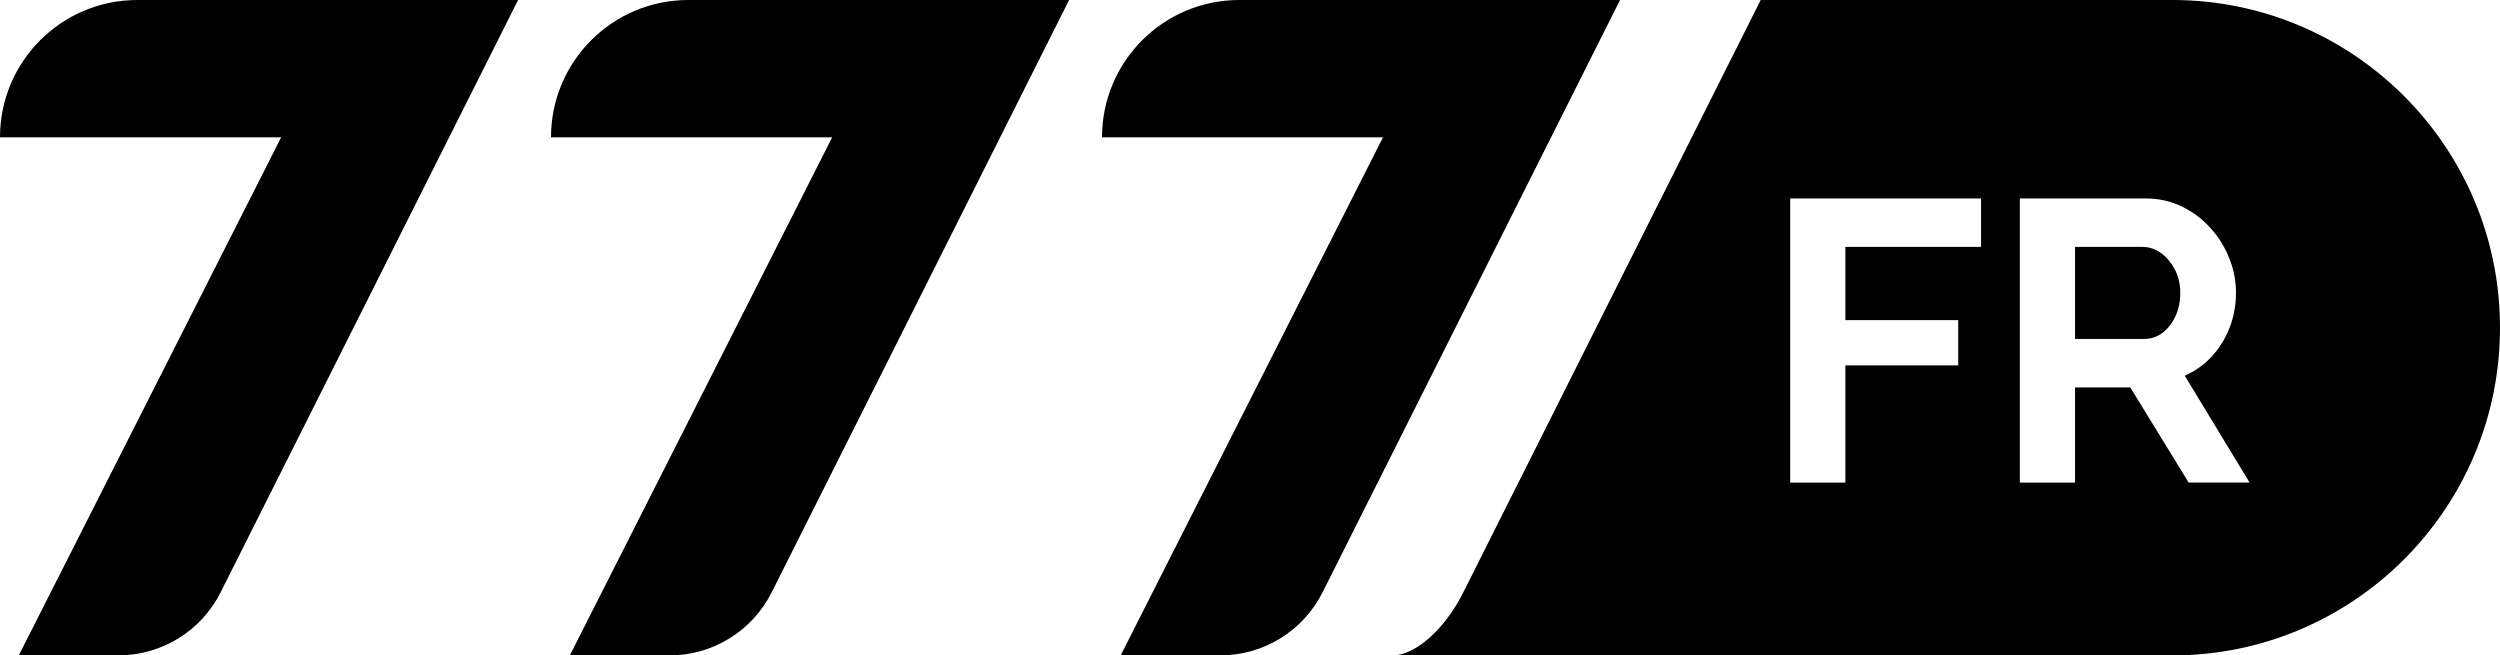
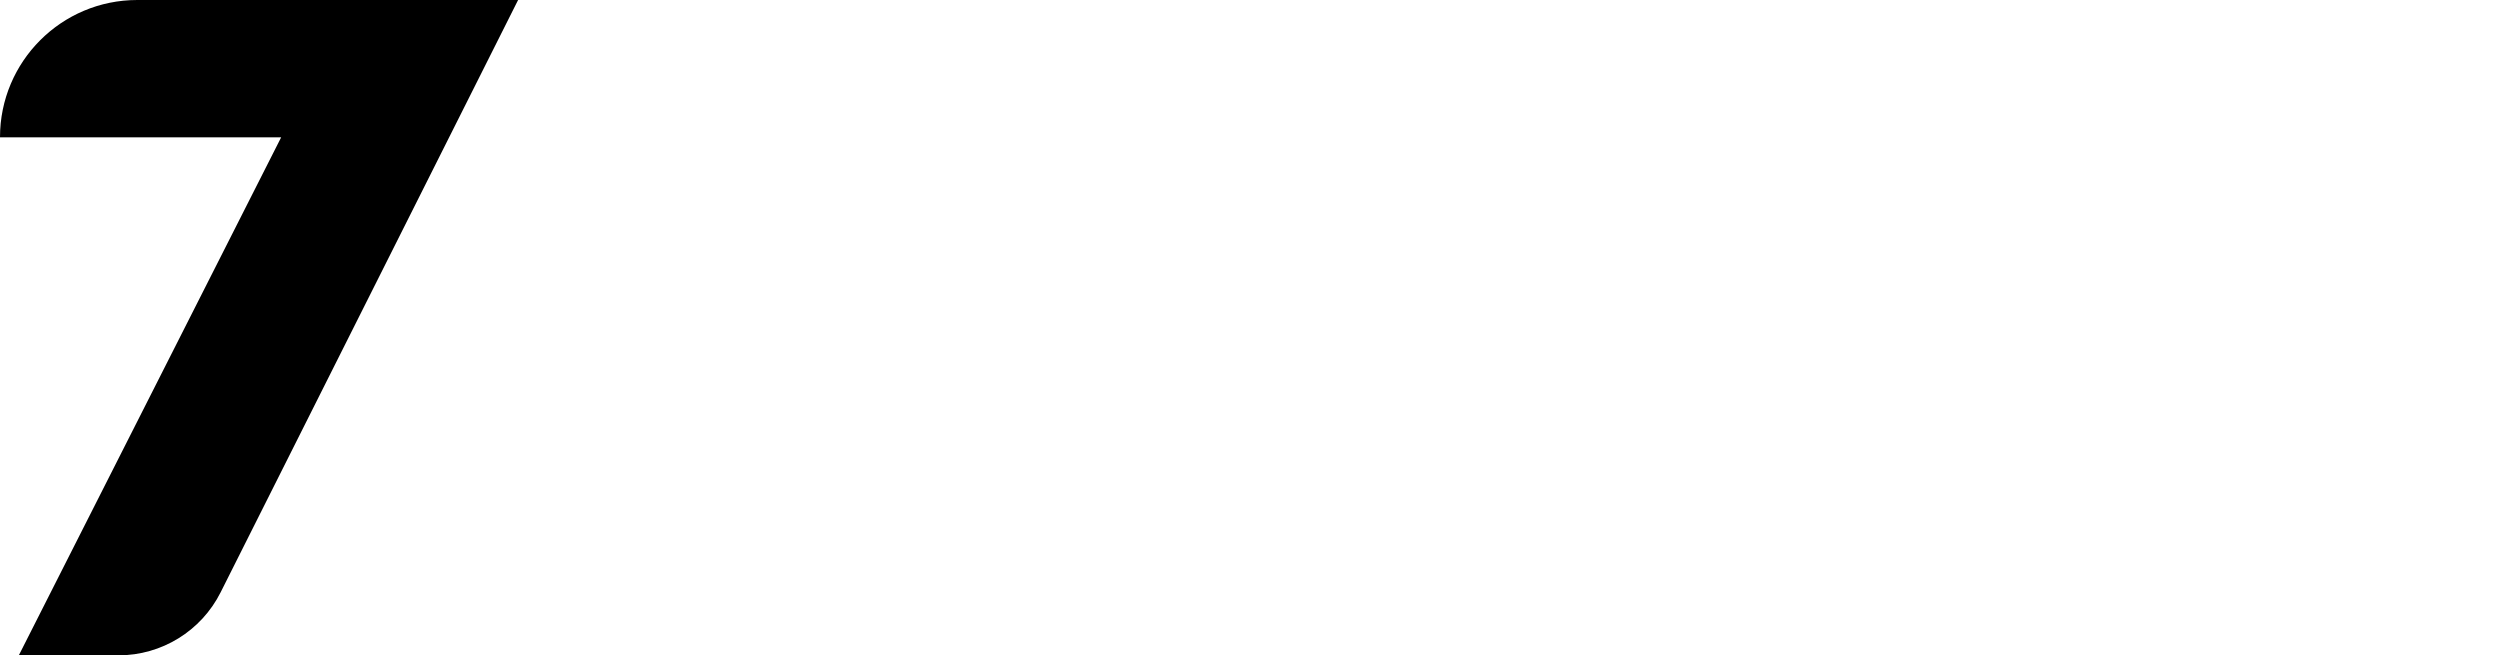
<svg xmlns="http://www.w3.org/2000/svg" id="Layer_2" data-name="Layer 2" viewBox="0 0 381.44 100">
  <defs>
    <style>
      .cls-1 {
        fill: #000;
      }
    </style>
  </defs>
  <g id="Layer_1-2" data-name="Layer 1">
    <g>
-       <path class="cls-1" d="M331.44,0h-62.8l-45.38,90.39c-2.96,5.89-7.48,9.61-10.79,9.61h118.97c27.61,0,50-22.39,50-50S359.04,0,331.44,0ZM302.26,37.67h-20.7v11.17h17.22v6.91h-17.22v17.88h-8.42V30.28h29.12v7.39ZM333.94,73.63l-8.91-14.52h-8.43v14.52h-8.42V30.28h19.23c1.95,0,3.78.41,5.47,1.22,1.69.82,3.15,1.91,4.39,3.3,1.25,1.38,2.21,2.93,2.88,4.64.67,1.7,1.01,3.45,1.01,5.24s-.32,3.59-.95,5.25c-.64,1.67-1.54,3.14-2.72,4.43-1.18,1.28-2.57,2.27-4.15,2.96l9.89,16.3h-9.28ZM329.67,38.58c-.86-.61-1.8-.91-2.82-.91h-10.25v14.04h10.57c1.06,0,1.99-.32,2.81-.95.82-.64,1.46-1.48,1.95-2.53.49-1.07.73-2.24.73-3.55s-.29-2.54-.85-3.6c-.58-1.06-1.28-1.89-2.13-2.51Z" />
      <g>
        <path class="cls-1" d="M42.9,20.95H0C0,9.38,9.38,0,20.95,0h58.1s-45.39,90.38-45.39,90.38c-2.96,5.89-8.99,9.61-15.59,9.61H2.87L42.9,20.95Z" />
-         <path class="cls-1" d="M126.97,20.95h-42.9C84.07,9.38,93.45,0,105.02,0h58.1s-45.38,90.38-45.38,90.38c-2.96,5.89-8.99,9.62-15.59,9.62h-15.21L126.97,20.95Z" />
-         <path class="cls-1" d="M211.04,20.95h-42.9C168.14,9.38,177.52,0,189.08,0h58.1s-45.39,90.38-45.39,90.38c-2.96,5.89-8.99,9.61-15.59,9.61h-15.21l40.03-79.05Z" />
      </g>
    </g>
  </g>
</svg>